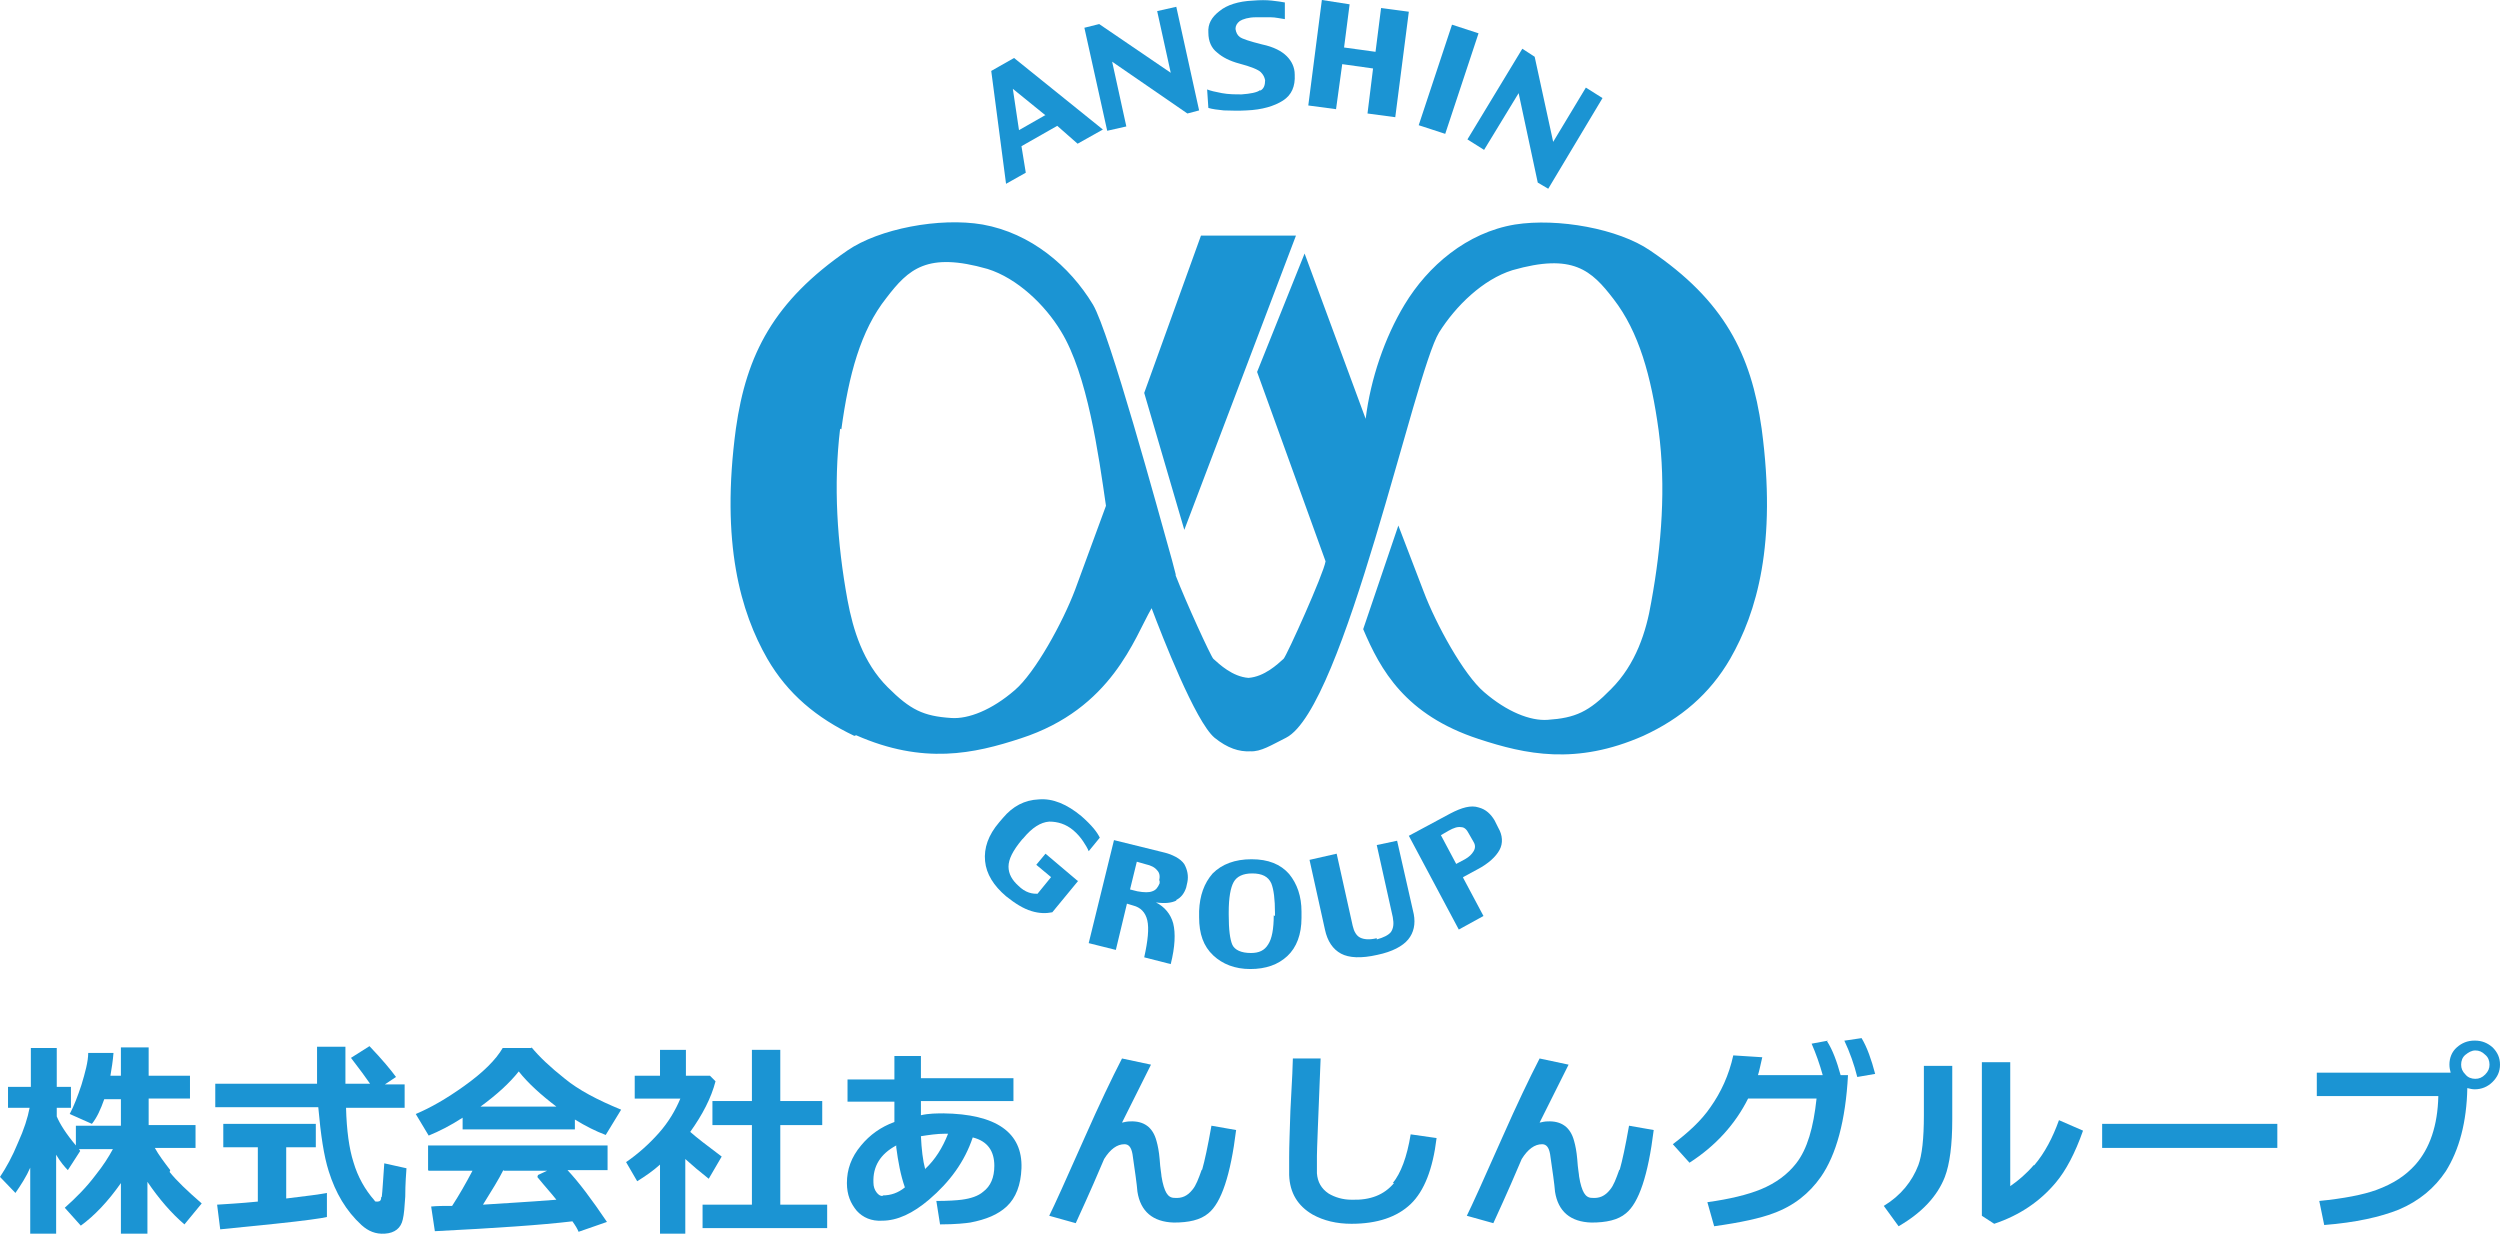
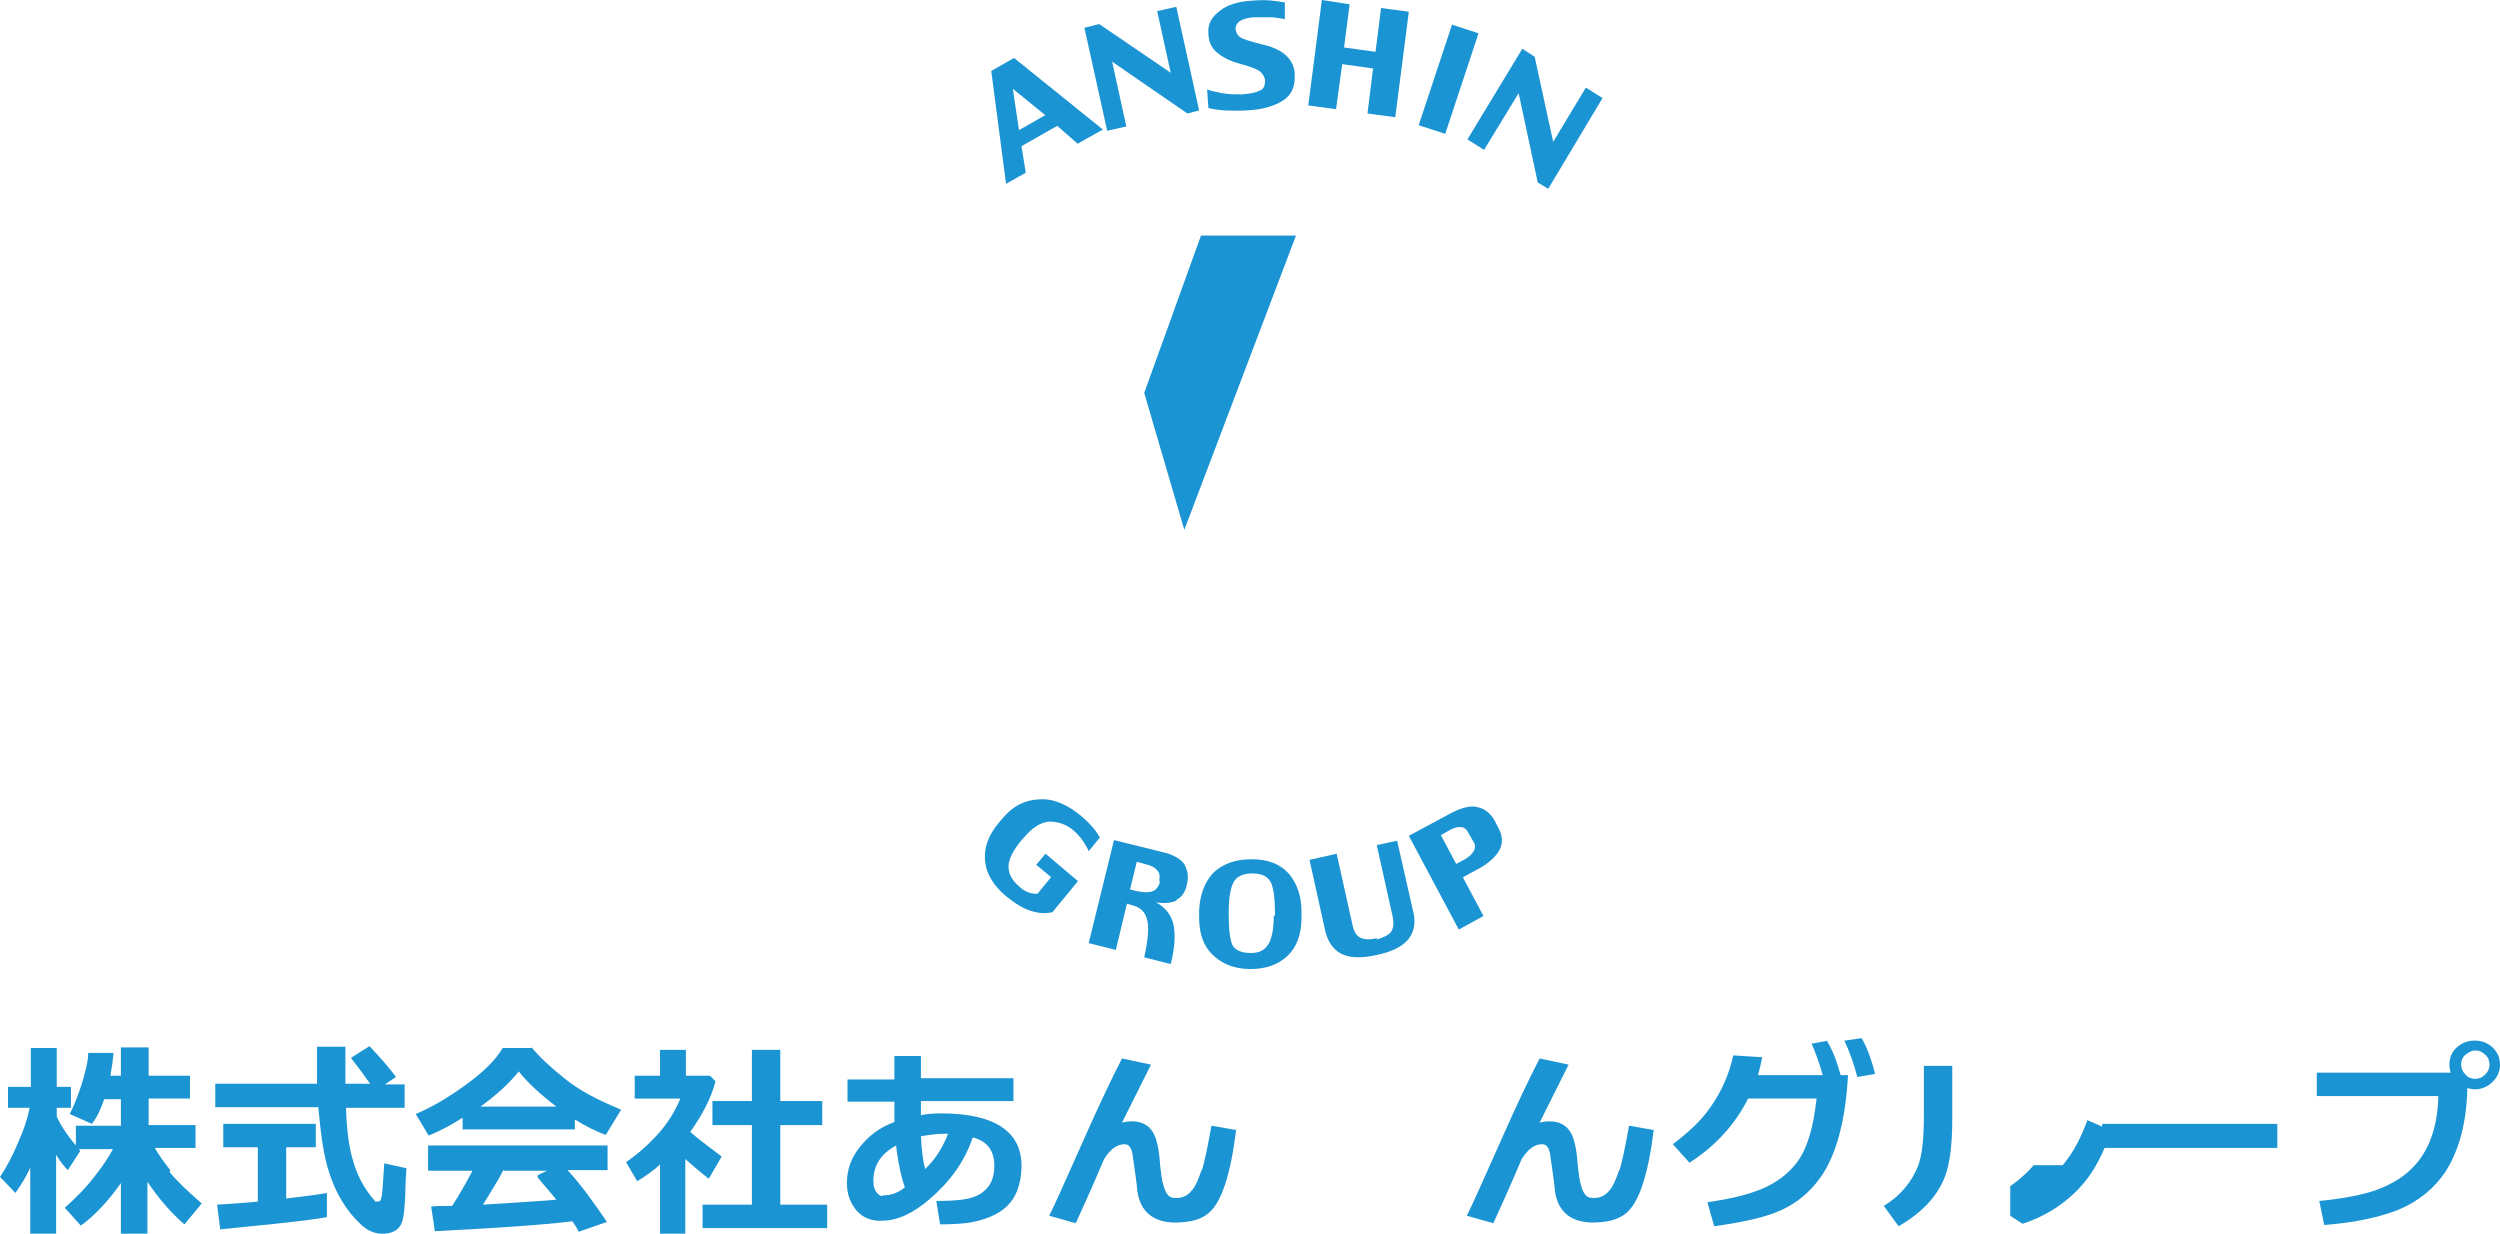
<svg xmlns="http://www.w3.org/2000/svg" id="_レイヤー_1" data-name="レイヤー_1" version="1.1" viewBox="0 0 405.3 200">
  <defs>
    <style>
      .st0 {
        fill: #1b94d3;
      }
    </style>
  </defs>
  <polygon class="st0" points="192 85.9 210.1 38.2 209.3 38.2 196.1 38.2 194.7 38.2 185.5 63.7 192 85.9" />
-   <path class="st0" d="M138.8,119.2c10.9,4.8,19.1,3,26.7.5,14.8-4.8,18.4-16.3,21.2-21.1,1.7,4.5,7.1,18.4,10.2,21,2.1,1.7,4,2.3,5.8,2.2,1.7.1,3.4-1,5.8-2.2,9.4-4.8,20.8-59.2,24.8-65.7,2.7-4.3,7.1-8.6,11.9-10.1,9.8-2.8,12.8,0,16.4,4.7,4.1,5.3,6.1,12.5,7.3,21.3,1.2,9.1.5,18.5-1.2,27.8-.8,4.8-2.5,10.1-6.5,14.1-3.6,3.7-5.8,4.7-10.3,5-2.8.2-6.6-1.3-10.3-4.5-3.3-2.8-7.8-11-9.8-16.3l-4.1-10.7-5.7,16.8c2.8,6.6,6.8,13.9,18.7,17.8,7.6,2.5,15.8,4.3,26.7-.5,6.1-2.8,10.8-6.8,14.1-12.5,4.3-7.5,7.6-18.6,5.1-37.3-1.7-12.1-6.1-20.8-18.1-28.9-5.1-3.5-14.9-5.3-21.9-4.2-7.8,1.3-14.1,6.7-17.9,13-3.2,5.3-5.5,12-6.3,18.5l-9.9-26.8-7.7,19.2,11.1,30.7c-.3,2-6.3,15.3-6.8,15.8-1,.9-3.1,2.9-5.7,3.1-2.6-.2-4.7-2.2-5.7-3.1-.4-.4-4.4-9.1-6.1-13.5,0,0,0-.1,0-.2l-.6-2.3h0c-2.3-8.2-10.1-36.8-12.8-41.4-3.8-6.3-10.1-11.6-17.9-13-7-1.2-16.8.7-21.9,4.2-11.9,8.2-16.4,16.8-18.1,28.9-2.5,18.6.8,29.8,5.1,37.3,3.3,5.7,8,9.6,14.1,12.5ZM136.4,69.6c1.2-8.8,3.1-16,7.3-21.3,3.6-4.7,6.6-7.5,16.4-4.7,4.8,1.5,9.3,5.8,11.9,10.1,4.3,7,6.1,20,7.3,28.3l-5,13.6c-2,5.3-6.5,13.5-9.8,16.3-3.7,3.2-7.5,4.7-10.3,4.5-4.5-.3-6.6-1.3-10.3-5-4-4-5.6-9.3-6.5-14.1-1.7-9.3-2.3-18.6-1.2-27.8Z" />
  <path class="st0" d="M166.3,28l-.7-4.3,5.8-3.3,3.3,2.9,4.1-2.3-14.4-11.6-3.7,2.1,2.4,18.3,3.2-1.8ZM169.4,18.7l-4.2,2.4-1-6.7,5.3,4.3Z" />
  <polygon class="st0" points="182.6 20.5 180.3 10 192.5 18.4 194.4 17.9 190.7 1.1 187.6 1.8 189.8 11.8 178.2 3.9 175.8 4.5 179.5 21.2 182.6 20.5" />
  <path class="st0" d="M204.3,14.6c-.5.4-1.6.6-3,.7-1.1,0-2.1,0-3.2-.2-1.1-.2-1.9-.4-2.4-.6l.2,3c.7.2,1.5.3,2.5.4,1,0,2.2.1,3.7,0,2.5-.1,4.5-.7,5.9-1.6,1.4-.9,2-2.3,1.9-4.2,0-1.2-.5-2.2-1.3-3-.8-.8-2.1-1.5-4-1.9-2-.5-3.2-.9-3.6-1.2-.4-.3-.6-.7-.7-1.3,0-.5.2-.9.7-1.3.5-.3,1.4-.6,2.6-.6.9,0,1.7,0,2.4,0,.8,0,1.5.2,2.3.3V.4c-.5-.1-1.2-.2-2.1-.3-.9-.1-1.9-.1-3.1,0-2.3.1-4.2.7-5.4,1.7-1.3,1-1.9,2.1-1.8,3.5,0,1.4.5,2.5,1.4,3.2.9.8,2.1,1.4,3.6,1.8,1.9.5,3.1,1,3.5,1.4.4.4.6.8.7,1.3,0,.8-.2,1.4-.8,1.7Z" />
  <polygon class="st0" points="217.6 10.4 222.6 11.1 221.7 18.4 226.2 19 228.4 1.9 223.9 1.3 223 8.4 217.9 7.7 218.8 .7 214.3 0 212.1 17.1 216.6 17.7 217.6 10.4" />
  <polygon class="st0" points="239.7 5.4 235.4 4 230 20.3 234.3 21.7 239.7 5.4" />
  <polygon class="st0" points="240.6 24.3 246.2 15.1 249.3 29.6 251 30.6 259.8 15.9 257.1 14.2 251.8 23 248.8 9.2 246.8 7.9 237.9 22.6 240.6 24.3" />
  <path class="st0" d="M174.7,142.8l-5.2-4.4-1.5,1.8,2.4,2-2.2,2.7c-.3,0-.8,0-1.4-.2-.6-.2-1.2-.6-1.7-1.1-1-.9-1.6-1.9-1.6-3.1,0-1.2.7-2.6,2.2-4.4l.2-.2c1.4-1.7,2.8-2.6,4.2-2.7,1.4,0,2.7.4,3.9,1.4.7.6,1.2,1.2,1.6,1.8.4.6.7,1.1.9,1.6l1.8-2.2c-.2-.4-.5-.9-1-1.5-.5-.6-1.2-1.3-2-2-2.3-1.9-4.6-2.9-6.9-2.7-2.3.1-4.2,1.1-5.8,3l-.6.7c-1.8,2.1-2.5,4.2-2.3,6.3.2,2.1,1.4,4,3.4,5.7,1.5,1.2,2.8,2,4.1,2.4,1.3.4,2.4.4,3.4.2l4.2-5.1Z" />
  <path class="st0" d="M190.7,145.9c.8-.4,1.3-1.1,1.6-2l.2-.9c.2-1,0-2-.5-2.9-.6-.9-1.9-1.6-3.7-2l-7.7-1.9-4.1,16.7,4.4,1.1,1.8-7.5,1,.3c1.2.3,2,1.1,2.3,2.4.3,1.3.1,3.3-.5,6l4.3,1.1c.7-2.8.8-5,.4-6.6-.4-1.5-1.4-2.7-2.8-3.4,1.4.2,2.5.1,3.3-.3ZM188,142.7v.5c-.3.7-.6,1.1-1.2,1.3-.5.2-1.3.2-2.4,0l-1.2-.3,1.1-4.5,1.4.4c.9.2,1.5.5,1.9,1,.4.4.5,1,.3,1.7Z" />
  <path class="st0" d="M211,147.8c0-2.5-.7-4.5-2-6.1-1.4-1.6-3.4-2.4-6.1-2.4-2.7,0-4.8.8-6.3,2.3-1.4,1.6-2.1,3.6-2.2,6.1v1c0,2.7.7,4.7,2.3,6.2,1.5,1.4,3.5,2.2,6,2.2,2.5,0,4.5-.7,6-2.1,1.5-1.4,2.3-3.5,2.3-6.2v-.9ZM206.5,148.4c0,2.2-.3,3.8-.9,4.7-.6,1-1.5,1.4-2.8,1.4-1.6,0-2.6-.5-3-1.3-.4-.9-.6-2.5-.6-4.9v-.4c0-2.4.3-4,.8-4.9.5-.9,1.5-1.4,3-1.4,1.6,0,2.6.5,3.1,1.6.4,1,.6,2.6.6,4.8v.5Z" />
  <path class="st0" d="M223.2,152.1c-1.2.3-2.1.2-2.7-.1-.6-.3-1-1-1.2-1.9l-2.6-11.7-4.4,1,2.5,11.3c.4,1.9,1.3,3.2,2.6,3.9,1.3.7,3.3.8,5.9.2,2.4-.5,4.1-1.4,5-2.5.9-1.1,1.2-2.5.9-4.1l-2.7-11.9-3.3.7,2.6,11.7c.2,1.1.1,1.8-.3,2.4-.4.5-1.2.9-2.3,1.2Z" />
  <path class="st0" d="M237.2,142.2l2.4-1.3c1.7-.9,2.9-2,3.5-3.1.6-1.1.5-2.4-.2-3.6l-.6-1.2c-.6-1-1.4-1.8-2.6-2.1-1.2-.4-2.7,0-4.6,1l-6.7,3.6,8.1,15.2,4-2.2-3.3-6.2ZM236.1,140.1l-2.5-4.7,1.2-.7c.9-.5,1.5-.7,2.1-.6.5,0,.9.4,1.2,1l.8,1.4c.3.5.3,1,0,1.5-.3.5-.7.9-1.4,1.3l-1.5.8Z" />
  <path class="st0" d="M27.6,189.7c-1-1.3-1.9-2.5-2.5-3.6h6.6v-3.7h-7.6v-4.3h6.7v-3.7h-6.7v-4.6h-4.5v4.6h-1.7c.2-1.2.4-2.4.5-3.7h-4.1c0,1.4-.5,3.2-1.1,5.2-.6,1.8-1.2,3.4-1.9,4.7l3.6,1.6c.8-1,1.4-2.3,2-4h2.7v4.3h-7.3v3.2c-1.6-1.9-2.6-3.5-3.1-4.7v-1.4h2.3v-3.4h-2.3v-6.3h-4.2v6.3H1.3v3.4h3.5c-.3,1.6-.9,3.5-1.9,5.7-.9,2.2-1.9,4-2.9,5.5l2.5,2.6c.9-1.3,1.8-2.7,2.4-4.1v10.9h4.2v-13c.7,1.2,1.4,2,1.9,2.5l2-3.1c0,0-.1-.2-.2-.3h5.5c-.7,1.3-1.6,2.7-2.8,4.2-1.5,2-3.2,3.7-5,5.3l2.6,2.9c2.2-1.6,4.4-3.9,6.5-6.9v8.2h4.3v-8.4c1.9,2.8,3.9,5.1,6,6.9l2.8-3.4c-2.3-2-4.1-3.7-5.2-5.1Z" />
  <path class="st0" d="M46.3,186h4.9v-3.8h-15v3.8h5.6v8.8c-3,.3-5.2.4-6.6.5l.5,4c2.1-.2,5.1-.5,8.9-.9,4.8-.5,7.6-.9,8.4-1.1v-3.9c-1,.2-3.2.5-6.6.9v-8.4Z" />
  <path class="st0" d="M61.8,194.1c0,.5-.2.7-.6.7s-.4,0-.5-.2c-1.5-1.7-2.7-3.8-3.4-6.2-.7-2.2-1.1-5.1-1.2-8.8h9.5v-3.8h-3.2l1.8-1.2c-.8-1.1-2.2-2.8-4.3-5l-3,1.9c1.4,1.8,2.4,3.2,3.1,4.2h-4v-6h-4.6v6h-16.5v3.8h16.7c.4,4.5.9,7.9,1.7,10.4,1.1,3.5,2.8,6.4,5.3,8.7,1.1,1,2.3,1.5,3.8,1.4,1.6-.1,2.6-.9,2.9-2.3.2-.8.3-2.1.4-3.7,0-.5,0-2,.2-4.6l-3.6-.8c-.2,2.8-.3,4.6-.4,5.4Z" />
  <path class="st0" d="M86.2,169.9h-4.7c-1.1,1.9-3.2,4-6.3,6.2-2.8,2-5.4,3.5-7.8,4.5l2.1,3.5c1.7-.7,3.5-1.6,5.5-2.9v1.9h18.2v-1.6c1.8,1.1,3.4,1.9,5,2.5l2.5-4.1c-3.9-1.6-6.9-3.2-9.1-5-2.4-1.9-4.2-3.6-5.5-5.2ZM77.9,179.4c2.6-1.9,4.7-3.8,6.2-5.7,1.5,1.9,3.6,3.8,6.1,5.7h-12.2Z" />
  <path class="st0" d="M69.5,189.8h7.1c-1.1,2.1-2.2,4-3.3,5.7-1.3,0-2.4,0-3.4.1l.6,4c9.9-.5,17.3-1,22.3-1.6.5.7.8,1.2,1,1.7l4.6-1.6c-2.5-3.7-4.6-6.5-6.4-8.4h6.5v-4h-29.1v4ZM81.7,189.8h7l-1.5.7c0,.1,0,.2-.1.3,1.3,1.6,2.4,2.8,3.1,3.7-5.1.4-9,.6-11.9.8,1.5-2.4,2.6-4.2,3.3-5.6Z" />
  <path class="st0" d="M117,187.5c-2.4-1.8-4.1-3.1-5.1-4,2-2.8,3.4-5.5,4.1-8.2l-.9-.9h-3.9v-4.2h-4.2v4.2h-4.1v3.7h7.4c-.8,1.9-1.9,3.8-3.5,5.6-1.6,1.8-3.4,3.4-5.3,4.7l1.8,3.1c1.3-.8,2.6-1.7,3.7-2.7v11.3h4.1v-12.2c1.1,1,2.4,2.1,3.8,3.2l2.1-3.6Z" />
  <polygon class="st0" points="126.5 182.4 133.3 182.4 133.3 178.5 126.5 178.5 126.5 170.2 121.9 170.2 121.9 178.5 115.5 178.5 115.5 182.4 121.9 182.4 121.9 195.3 113.9 195.3 113.9 199.1 134.1 199.1 134.1 195.3 126.5 195.3 126.5 182.4" />
  <path class="st0" d="M153.2,180.5c-1.3,0-2.6,0-3.9.3,0-.9,0-1.7,0-2.3h15v-3.7h-15v-3.6h-4.3v3.8h-7.6v3.6h7.6c0,1.3,0,2.4,0,3.3-2.2.8-4,2.1-5.4,3.8-1.6,1.9-2.3,3.9-2.3,6.1,0,1.9.6,3.3,1.6,4.5,1,1.1,2.4,1.7,4.1,1.6,2.5,0,5-1.2,7.6-3.4,3.4-2.9,5.8-6.2,7.1-10.1,2.4.6,3.5,2.2,3.5,4.6,0,1.9-.6,3.3-1.8,4.2-.8.7-2,1.1-3.5,1.3-.8.1-2.2.2-4.1.2l.6,3.8c2.6,0,4.2-.2,4.9-.3,2.6-.5,4.5-1.3,5.9-2.6,1.5-1.4,2.3-3.5,2.4-6.2.2-5.8-4.1-8.8-12.7-8.9ZM143.1,193.9c-.4,0-.7-.2-1-.6-.3-.4-.5-.9-.5-1.6-.1-2.6,1.1-4.6,3.7-6v.3c.3,2.3.7,4.5,1.4,6.5-1.1.9-2.3,1.3-3.6,1.3ZM150,189.6c-.4-1.5-.6-3.3-.7-5.4,1.3-.2,2.6-.4,3.9-.4h.5c-.9,2.3-2.1,4.2-3.7,5.7Z" />
  <path class="st0" d="M194.8,189.7c-.5,1.4-.9,2.5-1.5,3.2-.8,1-1.7,1.4-2.9,1.3-.6,0-1-.3-1.3-.8s-.6-1.4-.8-2.7c0-.3-.2-1.2-.3-2.8-.1-1.2-.3-2.2-.5-2.9-.6-2.3-2.1-3.3-4.3-3.2-.4,0-.9.1-1.3.2l4.7-9.4-4.7-1c-1.7,3.3-3.7,7.5-6,12.7-3.1,7-5,11.2-5.8,12.8l4.3,1.2c2.3-5,3.8-8.5,4.6-10.4,1-1.6,2.1-2.4,3.3-2.4.7,0,1.1.5,1.3,1.6.4,2.8.7,4.8.8,6.1.5,3.2,2.5,4.9,5.9,5,2.4,0,4.3-.4,5.6-1.5,2.1-1.7,3.6-6.2,4.5-13.5l-4-.7c-.6,3.4-1.1,5.7-1.5,7.1Z" />
-   <path class="st0" d="M226,191.8c-1.6,1.9-3.8,2.8-6.9,2.7-1.4,0-2.7-.4-3.7-1-1.2-.8-1.8-1.9-1.9-3.3,0-.9,0-1.8,0-2.8s.2-5.7.6-15.8h-4.5c0,.5-.1,3.3-.4,8.5-.1,3.2-.2,5.7-.2,7.5s0,2,0,2.9c.1,2.9,1.4,5,3.8,6.4,1.8,1,3.9,1.5,6.3,1.5,4.2,0,7.4-1.1,9.6-3.2,2.2-2.1,3.6-5.7,4.2-10.7l-4.2-.6c-.6,3.7-1.6,6.3-2.9,7.9Z" />
  <path class="st0" d="M262.5,189.7c-.5,1.4-.9,2.5-1.5,3.2-.8,1-1.7,1.4-2.9,1.3-.6,0-1-.3-1.3-.8-.3-.5-.6-1.4-.8-2.7,0-.3-.2-1.2-.3-2.8-.1-1.2-.3-2.2-.5-2.9-.6-2.3-2.1-3.3-4.3-3.2-.4,0-.9.1-1.3.2l4.7-9.4-4.7-1c-1.7,3.3-3.7,7.5-6,12.7-3.1,7-5,11.2-5.8,12.8l4.3,1.2c2.3-5,3.8-8.5,4.6-10.4,1-1.6,2.1-2.4,3.3-2.4.7,0,1.1.5,1.3,1.6.4,2.8.7,4.8.8,6.1.5,3.2,2.5,4.9,5.9,5,2.4,0,4.3-.4,5.6-1.5,2.1-1.7,3.6-6.2,4.5-13.5l-4-.7c-.6,3.4-1.1,5.7-1.5,7.1Z" />
  <path class="st0" d="M299,168.7c.9,1.9,1.6,3.9,2.1,5.9l2.9-.5c-.6-2.3-1.3-4.3-2.2-5.8l-2.7.4Z" />
  <path class="st0" d="M296.4,168.7l-2.7.5c.7,1.6,1.3,3.3,1.8,5.1h-10.5c.2-.6.4-1.6.7-2.9l-4.7-.3c-.7,3.2-2,6-3.7,8.4-1.5,2.2-3.6,4.1-6.1,6l2.7,3c4.2-2.7,7.4-6.2,9.5-10.4h11.1c-.5,4.7-1.5,8.2-3.3,10.5-1.4,1.8-3.3,3.2-5.7,4.2-2.2.9-5.1,1.6-8.7,2.1l1.1,3.9c4.3-.6,7.5-1.3,9.6-2.1,3.3-1.2,5.8-3.2,7.7-5.9,2.5-3.6,4-9.1,4.4-16.5h-1.2c-.6-2.2-1.3-4.1-2.2-5.5Z" />
-   <path class="st0" d="M329.7,188.9c-1.2,1.4-2.5,2.5-3.8,3.4v-20.1h-4.6v24.9l2,1.3c4.2-1.4,7.5-3.7,10-6.7,1.6-1.9,3.1-4.7,4.4-8.4l-3.9-1.7c-1,2.8-2.3,5.3-4,7.3Z" />
+   <path class="st0" d="M329.7,188.9c-1.2,1.4-2.5,2.5-3.8,3.4v-20.1v24.9l2,1.3c4.2-1.4,7.5-3.7,10-6.7,1.6-1.9,3.1-4.7,4.4-8.4l-3.9-1.7c-1,2.8-2.3,5.3-4,7.3Z" />
  <path class="st0" d="M311.9,180.8c0,3.8-.3,6.5-.9,8.1-1,2.6-2.8,4.9-5.6,6.6l2.4,3.3c3.8-2.2,6.3-4.9,7.5-8,.8-2.1,1.2-5.2,1.2-9.3v-8.7h-4.6v7.9Z" />
  <rect class="st0" x="340.8" y="182.2" width="28.4" height="3.9" />
  <path class="st0" d="M404.1,169.8c-.8-.7-1.7-1.1-2.9-1.1-1.2,0-2.1.4-2.9,1.1-.8.7-1.2,1.7-1.2,2.8,0,.5.1.9.2,1.3h-21.7s0,3.8,0,3.8h19.7c-.1,4.8-1.4,8.5-3.7,11.1-1.6,1.8-3.6,3.1-6.3,4.1-2.2.8-5.3,1.4-9.3,1.8l.8,3.9c5.1-.4,9.1-1.3,12.1-2.5,3.3-1.4,5.8-3.5,7.6-6.2,2.2-3.5,3.4-8,3.5-13.5.4.1.8.2,1.2.2,1.1,0,2.1-.4,2.9-1.2.8-.8,1.2-1.7,1.2-2.8,0-1.1-.4-2-1.2-2.8ZM402.9,174.2c-.5.5-1,.7-1.6.7s-1.2-.2-1.6-.7c-.5-.5-.7-1-.7-1.6s.2-1.2.7-1.6,1-.7,1.6-.7,1.1.2,1.6.7c.5.4.7,1,.7,1.6,0,.6-.2,1.1-.7,1.6Z" />
</svg>